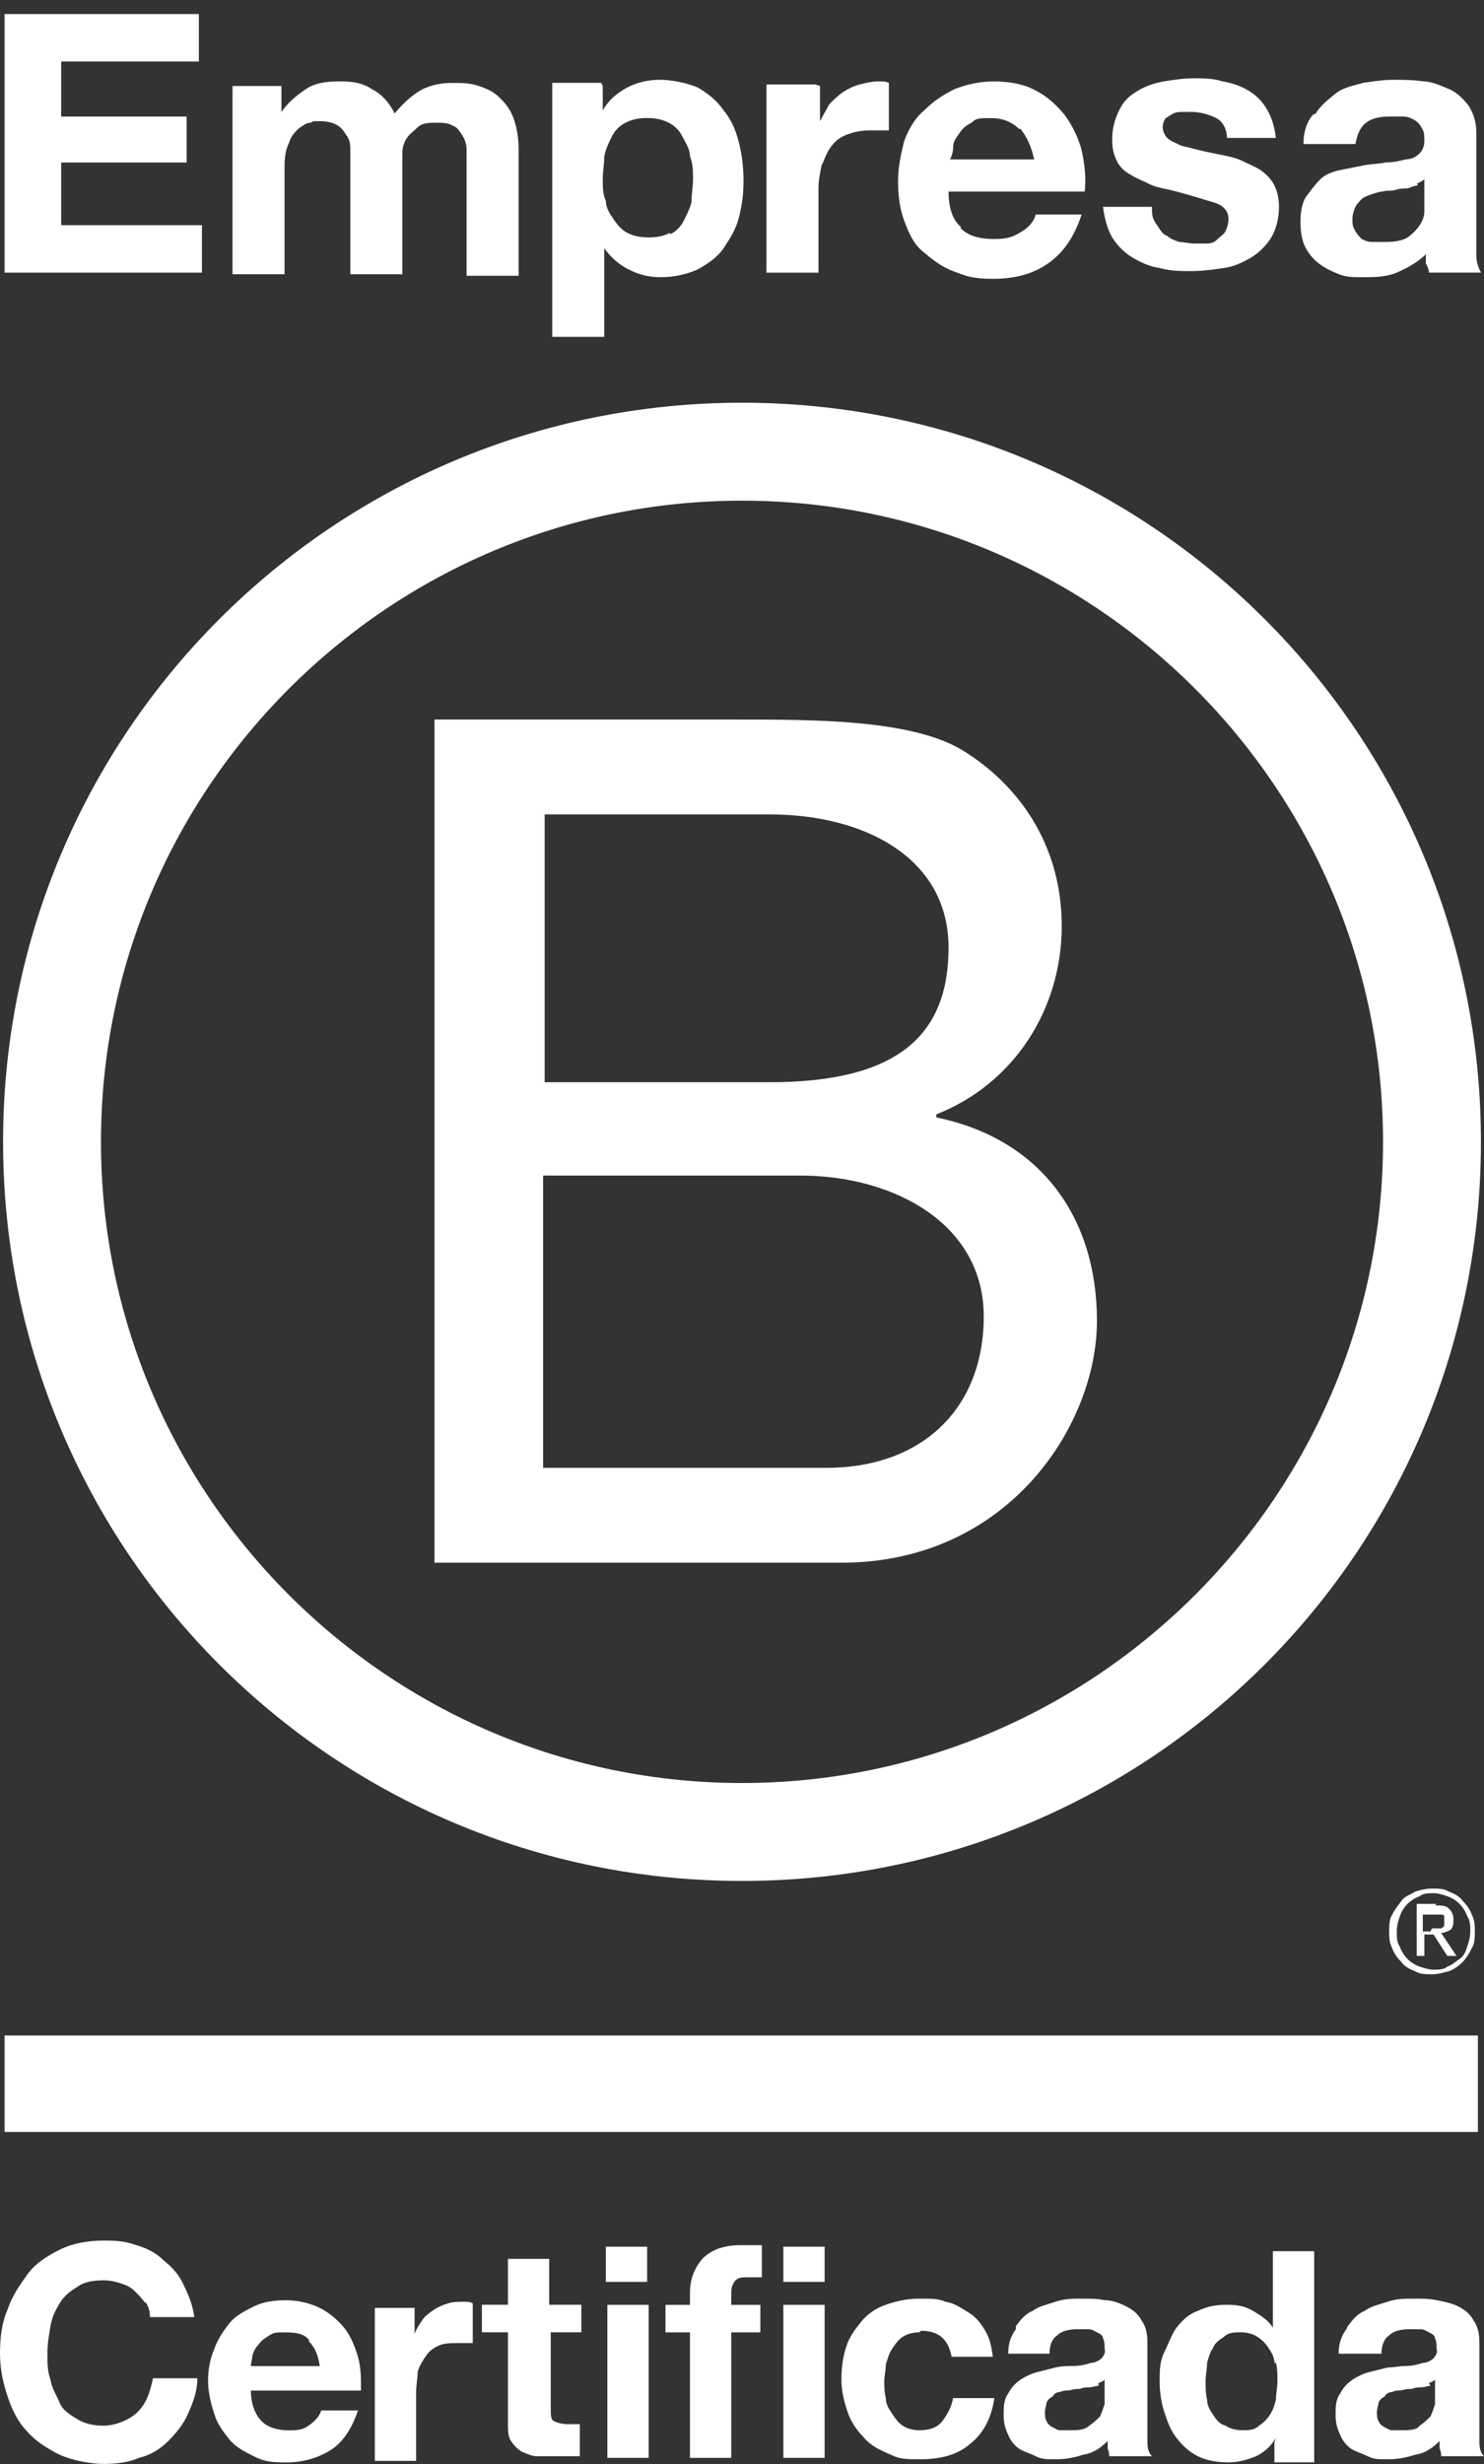
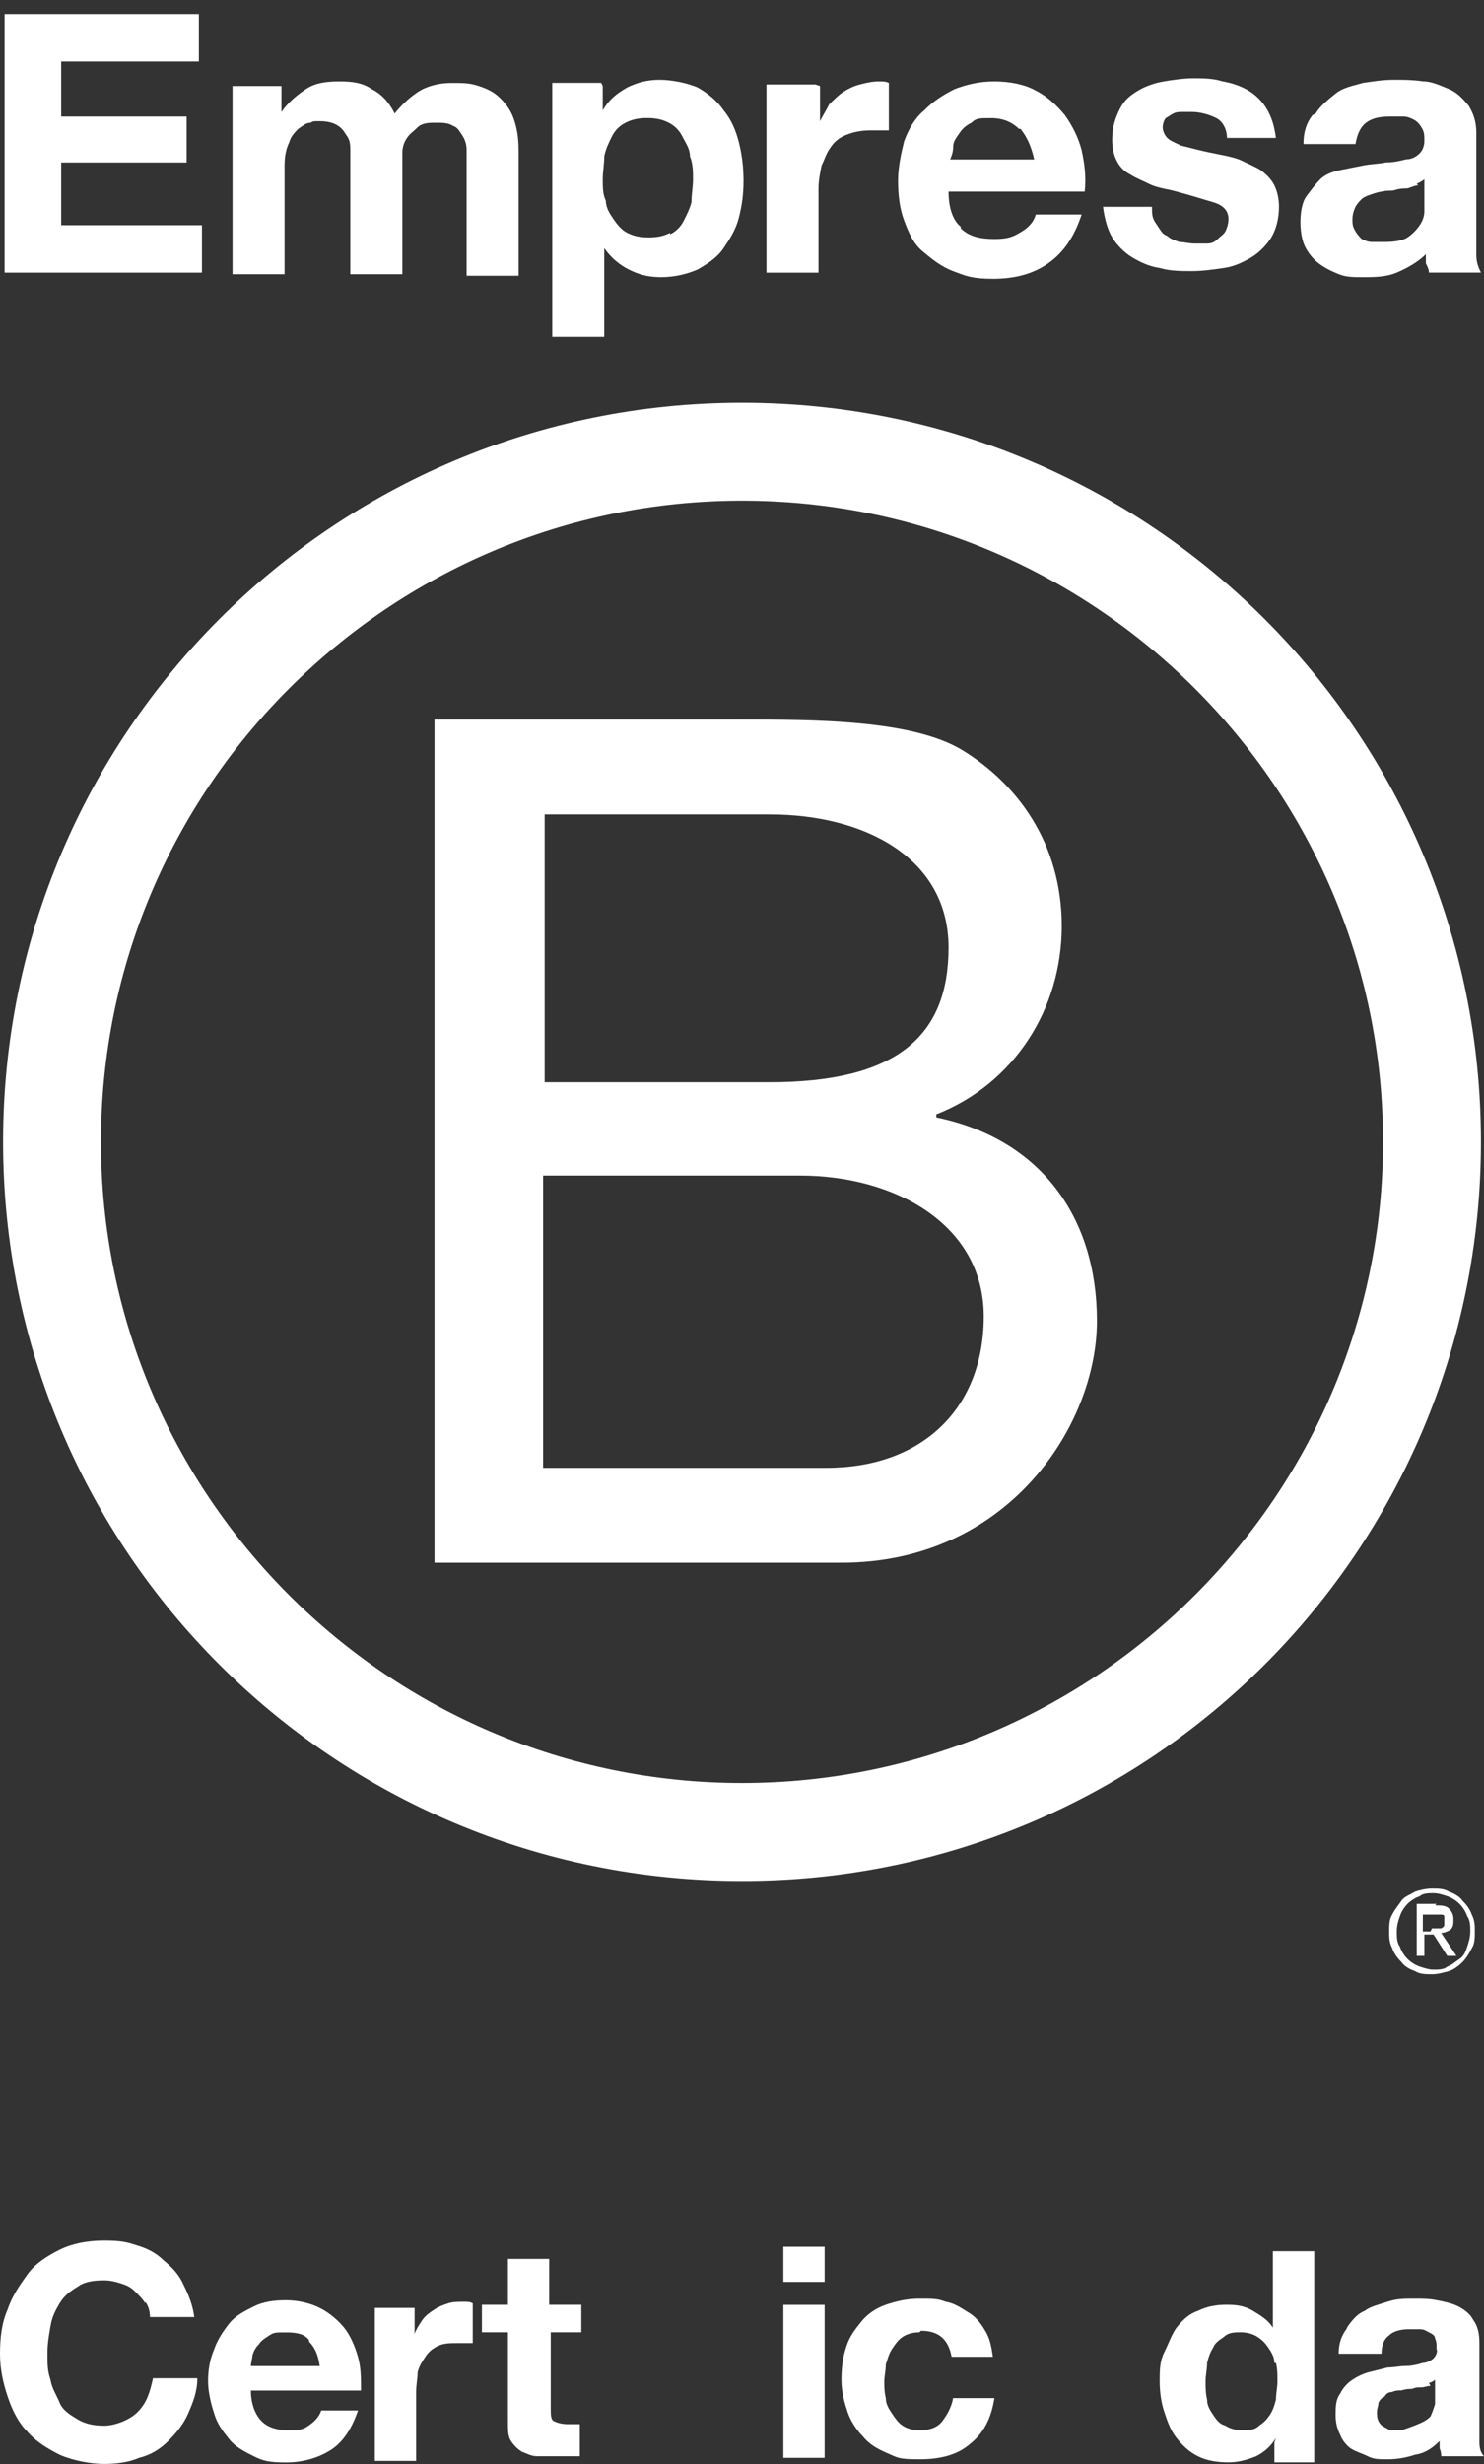
<svg xmlns="http://www.w3.org/2000/svg" width="50" height="83" viewBox="0 0 50 83" fill="none">
  <rect x="0" y="0" width="50" height="83" fill="#333333" stroke="none" />
  <path d="M14.588 24.238H24.897C27.423 24.238 30.722 24.238 32.423 25.269C34.279 26.403 35.773 28.413 35.773 31.197C35.773 33.98 34.175 36.506 31.547 37.537V37.64C35.052 38.362 36.959 40.991 36.959 44.496C36.959 48.001 33.969 52.64 28.351 52.64H14.639V24.238H14.588ZM18.351 36.455H25.928C30.206 36.455 31.959 34.908 31.959 31.919C31.959 28.929 29.175 27.434 25.928 27.434H18.351V36.455ZM18.351 49.444H27.835C31.083 49.444 33.145 47.434 33.145 44.341C33.145 41.249 30.155 39.599 26.959 39.599H18.299V49.444H18.351Z" fill="white" />
  <path d="M46.598 38.463C46.598 50.37 36.908 60.061 25 60.061C13.093 60.061 3.402 50.37 3.402 38.463C3.402 26.556 13.093 16.865 25 16.865C36.908 16.865 46.598 26.556 46.598 38.463ZM25 13.566C11.238 13.566 0.104 24.7 0.104 38.463C0.104 52.226 11.238 63.36 25 63.36C38.763 63.36 49.897 52.226 49.897 38.463C49.897 24.7 38.763 13.566 25 13.566Z" fill="white" />
-   <path d="M49.794 68.566H0.154V71.814H49.794V68.566Z" fill="white" />
  <path d="M48.248 64.957C48.3 64.957 48.351 64.957 48.403 64.957C48.403 64.957 48.506 64.957 48.557 64.957C48.557 64.957 48.66 64.906 48.66 64.854C48.66 64.854 48.66 64.751 48.66 64.7C48.66 64.648 48.66 64.597 48.66 64.545C48.66 64.545 48.66 64.493 48.557 64.493C48.557 64.493 48.506 64.493 48.454 64.493C48.454 64.493 48.351 64.493 48.3 64.493H47.939V65.061H48.196L48.248 64.957ZM48.351 64.184C48.557 64.184 48.712 64.184 48.815 64.287C48.918 64.39 48.97 64.493 48.97 64.648C48.97 64.803 48.97 64.906 48.867 65.009C48.764 65.061 48.66 65.112 48.557 65.112L49.073 65.885H48.763L48.3 65.164H47.99V65.885H47.733V64.133H48.403L48.351 64.184ZM47.166 65.576C47.217 65.731 47.32 65.885 47.423 65.988C47.526 66.091 47.681 66.195 47.836 66.246C47.99 66.298 48.145 66.349 48.3 66.349C48.454 66.349 48.66 66.349 48.763 66.246C48.918 66.195 49.021 66.091 49.176 65.988C49.331 65.885 49.382 65.731 49.434 65.576C49.485 65.421 49.537 65.267 49.537 65.061C49.537 64.854 49.537 64.7 49.434 64.545C49.382 64.39 49.279 64.236 49.176 64.133C49.073 64.03 48.918 63.926 48.763 63.875C48.609 63.823 48.454 63.772 48.3 63.772C48.145 63.772 47.939 63.772 47.836 63.875C47.681 63.926 47.526 64.03 47.423 64.133C47.32 64.236 47.217 64.39 47.166 64.545C47.114 64.7 47.062 64.854 47.062 65.061C47.062 65.267 47.062 65.421 47.166 65.576ZM46.908 64.493C47.011 64.287 47.114 64.184 47.217 64.03C47.32 63.875 47.526 63.823 47.681 63.72C47.836 63.669 48.042 63.617 48.248 63.617C48.454 63.617 48.66 63.617 48.815 63.72C48.97 63.772 49.176 63.875 49.279 64.03C49.434 64.184 49.537 64.339 49.588 64.493C49.691 64.7 49.691 64.854 49.691 65.061C49.691 65.267 49.691 65.473 49.588 65.627C49.485 65.834 49.382 65.988 49.279 66.091C49.124 66.246 48.97 66.349 48.815 66.401C48.609 66.452 48.454 66.504 48.248 66.504C48.042 66.504 47.836 66.504 47.681 66.401C47.526 66.349 47.32 66.246 47.217 66.091C47.062 65.937 46.959 65.782 46.908 65.627C46.805 65.421 46.805 65.267 46.805 65.061C46.805 64.854 46.805 64.648 46.908 64.493Z" fill="white" />
  <path d="M6.701 0.473V2.071H2.062V3.926H6.288V5.473H2.062V7.586H6.804V9.184H0.154V0.473H6.701Z" fill="white" />
  <path d="M9.483 2.897V3.773C9.69 3.464 9.999 3.206 10.308 3C10.617 2.794 10.978 2.742 11.442 2.742C11.906 2.742 12.215 2.794 12.525 3C12.834 3.155 13.092 3.412 13.298 3.825C13.504 3.567 13.762 3.309 14.071 3.103C14.38 2.897 14.793 2.794 15.205 2.794C15.617 2.794 15.824 2.794 16.133 2.897C16.442 3 16.648 3.103 16.855 3.309C17.061 3.515 17.215 3.722 17.319 4.031C17.422 4.34 17.473 4.649 17.473 5.062V9.289H15.721V5.68C15.721 5.474 15.721 5.268 15.721 5.062C15.721 4.856 15.669 4.701 15.566 4.546C15.463 4.392 15.411 4.289 15.257 4.237C15.102 4.134 14.896 4.134 14.69 4.134C14.483 4.134 14.226 4.134 14.071 4.289C13.916 4.443 13.813 4.495 13.71 4.649C13.607 4.804 13.556 4.959 13.556 5.165C13.556 5.371 13.556 5.577 13.556 5.732V9.237H11.803V5.68C11.803 5.474 11.803 5.32 11.803 5.113C11.803 4.907 11.803 4.753 11.7 4.598C11.597 4.443 11.545 4.34 11.391 4.237C11.236 4.134 11.03 4.082 10.772 4.082C10.514 4.082 10.566 4.082 10.463 4.134C10.308 4.134 10.205 4.237 10.05 4.34C9.947 4.443 9.793 4.598 9.741 4.804C9.638 5.01 9.587 5.268 9.587 5.577V9.237H7.834V2.897H9.483Z" fill="white" />
  <path d="M20.308 2.894V3.718C20.515 3.358 20.772 3.151 21.133 2.945C21.442 2.791 21.803 2.688 22.216 2.688C22.628 2.688 23.143 2.791 23.504 2.945C23.865 3.151 24.174 3.409 24.381 3.718C24.638 4.028 24.793 4.389 24.896 4.801C24.999 5.213 25.051 5.626 25.051 6.09C25.051 6.553 24.999 6.914 24.896 7.327C24.793 7.739 24.587 8.048 24.381 8.358C24.174 8.667 23.865 8.873 23.504 9.079C23.143 9.234 22.731 9.337 22.267 9.337C21.803 9.337 21.494 9.234 21.185 9.079C20.875 8.925 20.566 8.667 20.36 8.358V11.347H18.607V2.791H20.257L20.308 2.894ZM22.576 7.894C22.783 7.791 22.937 7.636 23.04 7.43C23.143 7.224 23.247 7.017 23.298 6.811C23.298 6.553 23.35 6.296 23.35 6.038C23.35 5.78 23.35 5.523 23.247 5.265C23.247 5.007 23.092 4.801 22.989 4.595C22.886 4.389 22.731 4.234 22.525 4.131C22.319 4.028 22.113 3.976 21.803 3.976C21.494 3.976 21.288 4.028 21.082 4.131C20.875 4.234 20.721 4.389 20.618 4.595C20.515 4.801 20.412 5.007 20.36 5.265C20.36 5.523 20.308 5.78 20.308 6.038C20.308 6.296 20.308 6.553 20.412 6.76C20.412 7.017 20.566 7.224 20.669 7.378C20.772 7.533 20.927 7.739 21.133 7.842C21.339 7.945 21.546 7.997 21.855 7.997C22.164 7.997 22.37 7.945 22.576 7.842" fill="white" />
  <path d="M27.628 2.897V4.082C27.731 3.876 27.834 3.722 27.938 3.515C28.092 3.361 28.247 3.206 28.401 3.103C28.556 3 28.762 2.897 28.968 2.845C29.175 2.794 29.381 2.742 29.587 2.742C29.793 2.742 29.845 2.742 29.948 2.794V4.392C29.845 4.392 29.793 4.392 29.639 4.392C29.484 4.392 29.433 4.392 29.329 4.392C29.02 4.392 28.762 4.443 28.505 4.546C28.247 4.649 28.092 4.804 27.989 4.959C27.834 5.165 27.783 5.371 27.68 5.577C27.628 5.835 27.577 6.093 27.577 6.35V9.185H25.824V2.845H27.474L27.628 2.897Z" fill="white" />
  <path d="M32.371 7.691C32.629 7.948 32.99 8.051 33.505 8.051C34.021 8.051 34.175 7.948 34.433 7.794C34.691 7.639 34.845 7.433 34.897 7.227H36.443C36.186 8 35.825 8.515 35.309 8.876C34.794 9.237 34.175 9.392 33.454 9.392C32.732 9.392 32.526 9.289 32.114 9.134C31.701 8.979 31.392 8.722 31.083 8.464C30.773 8.206 30.619 7.845 30.464 7.433C30.309 7.021 30.258 6.557 30.258 6.093C30.258 5.629 30.361 5.165 30.464 4.753C30.619 4.34 30.825 3.979 31.134 3.722C31.443 3.412 31.753 3.206 32.165 3C32.577 2.845 32.99 2.742 33.505 2.742C34.021 2.742 34.536 2.845 34.897 3.051C35.309 3.258 35.619 3.567 35.876 3.876C36.134 4.237 36.34 4.649 36.443 5.062C36.547 5.526 36.598 5.99 36.547 6.454H31.959C31.959 7.021 32.114 7.433 32.371 7.639M34.33 4.34C34.124 4.134 33.815 3.979 33.402 3.979C32.99 3.979 32.887 3.979 32.732 4.134C32.526 4.237 32.423 4.34 32.32 4.495C32.217 4.649 32.114 4.753 32.114 4.959C32.114 5.113 32.062 5.268 32.01 5.371H34.845C34.742 4.907 34.588 4.598 34.382 4.34" fill="white" />
  <path d="M39.02 7.637C39.123 7.791 39.174 7.894 39.329 7.946C39.432 8.049 39.587 8.101 39.741 8.152C39.896 8.152 40.051 8.204 40.257 8.204C40.463 8.204 40.515 8.204 40.669 8.204C40.824 8.204 40.927 8.152 41.03 8.049C41.133 7.946 41.236 7.894 41.288 7.791C41.339 7.688 41.391 7.534 41.391 7.379C41.391 7.121 41.236 6.915 40.875 6.812C40.515 6.709 40.051 6.554 39.432 6.4C39.174 6.348 38.917 6.297 38.711 6.193C38.504 6.09 38.246 5.987 38.092 5.884C37.886 5.781 37.731 5.626 37.628 5.42C37.525 5.214 37.473 5.008 37.473 4.699C37.473 4.286 37.576 3.977 37.731 3.668C37.886 3.358 38.092 3.204 38.35 3.049C38.607 2.894 38.917 2.791 39.226 2.74C39.535 2.688 39.896 2.637 40.205 2.637C40.515 2.637 40.875 2.637 41.185 2.74C41.494 2.791 41.803 2.894 42.061 3.049C42.319 3.204 42.525 3.41 42.679 3.668C42.834 3.925 42.937 4.235 42.989 4.647H41.339C41.339 4.338 41.185 4.08 40.978 3.977C40.772 3.874 40.463 3.771 40.154 3.771C39.844 3.771 39.948 3.771 39.844 3.771C39.741 3.771 39.638 3.771 39.535 3.822C39.432 3.874 39.381 3.925 39.278 3.977C39.226 4.028 39.174 4.183 39.174 4.286C39.174 4.389 39.226 4.544 39.329 4.647C39.432 4.75 39.587 4.802 39.793 4.905C39.999 4.956 40.205 5.008 40.411 5.059C40.618 5.111 40.875 5.162 41.133 5.214C41.391 5.266 41.649 5.317 41.855 5.42C42.061 5.523 42.319 5.626 42.473 5.729C42.679 5.884 42.834 6.039 42.937 6.245C43.04 6.451 43.092 6.709 43.092 6.967C43.092 7.379 42.989 7.74 42.834 7.998C42.679 8.255 42.422 8.513 42.164 8.668C41.906 8.822 41.597 8.977 41.236 9.028C40.875 9.08 40.515 9.132 40.154 9.132C39.793 9.132 39.432 9.132 39.071 9.028C38.711 8.977 38.401 8.822 38.143 8.668C37.886 8.513 37.628 8.255 37.473 7.998C37.319 7.74 37.216 7.379 37.164 6.967H38.813C38.813 7.173 38.813 7.327 38.917 7.482" fill="white" />
  <path d="M44.33 3.822C44.485 3.564 44.742 3.358 45 3.151C45.258 2.945 45.567 2.894 45.928 2.791C46.289 2.739 46.598 2.688 46.959 2.688C47.32 2.688 47.577 2.688 47.938 2.739C48.247 2.739 48.557 2.894 48.815 2.997C49.072 3.1 49.278 3.306 49.485 3.564C49.639 3.822 49.742 4.079 49.742 4.492V7.791C49.742 8.1 49.742 8.358 49.742 8.615C49.742 8.873 49.845 9.079 49.897 9.182H48.144C48.144 9.079 48.093 8.976 48.041 8.873C48.041 8.77 48.041 8.667 48.041 8.564C47.783 8.822 47.423 9.028 47.062 9.182C46.701 9.337 46.289 9.337 45.928 9.337C45.567 9.337 45.361 9.337 45.103 9.234C44.845 9.131 44.639 9.028 44.433 8.873C44.227 8.718 44.072 8.512 43.969 8.306C43.866 8.1 43.815 7.791 43.815 7.481C43.815 7.172 43.866 6.811 44.021 6.605C44.175 6.399 44.33 6.193 44.485 6.038C44.639 5.883 44.897 5.78 45.155 5.729C45.412 5.677 45.67 5.626 45.928 5.574C46.186 5.523 46.443 5.523 46.701 5.471C46.959 5.471 47.165 5.419 47.371 5.368C47.577 5.368 47.732 5.265 47.835 5.162C47.938 5.059 47.99 4.904 47.99 4.749C47.99 4.543 47.99 4.44 47.887 4.285C47.835 4.182 47.732 4.079 47.629 4.028C47.526 3.976 47.423 3.925 47.268 3.925C47.113 3.925 47.01 3.925 46.856 3.925C46.495 3.925 46.237 3.976 46.031 4.131C45.825 4.285 45.722 4.543 45.67 4.852H43.917C43.917 4.44 44.021 4.131 44.227 3.873M47.783 6.244C47.68 6.244 47.577 6.296 47.423 6.347C47.32 6.347 47.165 6.347 47.01 6.399C46.856 6.45 46.753 6.399 46.598 6.45C46.495 6.45 46.34 6.502 46.186 6.553C46.031 6.605 45.928 6.657 45.876 6.708C45.825 6.76 45.722 6.863 45.67 6.966C45.619 7.069 45.567 7.224 45.567 7.378C45.567 7.533 45.567 7.636 45.67 7.791C45.722 7.894 45.825 7.997 45.876 8.048C45.979 8.1 46.083 8.151 46.237 8.151C46.34 8.151 46.495 8.151 46.65 8.151C47.01 8.151 47.268 8.1 47.423 7.997C47.577 7.894 47.732 7.739 47.835 7.584C47.938 7.43 47.99 7.275 47.99 7.12C47.99 6.966 47.99 6.811 47.99 6.708V6.038C47.938 6.09 47.835 6.141 47.732 6.193" fill="white" />
  <path d="M4.897 77.586C4.794 77.431 4.691 77.328 4.536 77.174C4.381 77.019 4.227 76.968 4.072 76.916C3.918 76.864 3.711 76.813 3.505 76.813C3.144 76.813 2.835 76.864 2.629 77.019C2.371 77.174 2.165 77.328 2.01 77.586C1.856 77.844 1.753 78.05 1.701 78.359C1.649 78.668 1.598 78.926 1.598 79.287C1.598 79.648 1.598 79.854 1.701 80.163C1.753 80.473 1.907 80.679 2.01 80.937C2.113 81.194 2.371 81.349 2.629 81.504C2.887 81.658 3.196 81.71 3.505 81.71C3.814 81.71 4.33 81.555 4.639 81.246C4.948 80.937 5.052 80.576 5.155 80.112H6.649C6.649 80.576 6.495 80.937 6.34 81.297C6.186 81.658 5.928 81.968 5.67 82.225C5.412 82.483 5.103 82.689 4.691 82.792C4.33 82.947 3.918 82.998 3.505 82.998C3.093 82.998 2.474 82.895 2.01 82.689C1.598 82.483 1.186 82.225 0.928 81.916C0.619 81.607 0.412 81.194 0.258 80.73C0.103 80.266 0 79.803 0 79.287C0 78.772 0.052 78.256 0.258 77.792C0.412 77.328 0.67 76.968 0.928 76.607C1.186 76.246 1.598 75.988 2.01 75.782C2.423 75.576 2.938 75.473 3.505 75.473C4.072 75.473 4.278 75.524 4.588 75.627C4.948 75.73 5.258 75.885 5.515 76.143C5.773 76.349 6.031 76.607 6.186 76.968C6.34 77.277 6.495 77.638 6.546 78.05H5.052C5.052 77.844 5 77.689 4.897 77.534" fill="white" />
  <path d="M8.814 81.556C9.02 81.763 9.329 81.866 9.742 81.866C10.154 81.866 10.257 81.814 10.463 81.66C10.67 81.505 10.773 81.35 10.824 81.196H12.061C11.855 81.814 11.546 82.278 11.133 82.536C10.721 82.794 10.206 82.948 9.639 82.948C9.072 82.948 8.865 82.897 8.556 82.742C8.247 82.588 7.938 82.433 7.731 82.175C7.525 81.917 7.319 81.66 7.216 81.299C7.113 80.99 7.01 80.577 7.01 80.216C7.01 79.856 7.061 79.495 7.216 79.134C7.319 78.825 7.525 78.515 7.731 78.258C7.938 78 8.247 77.845 8.556 77.691C8.865 77.536 9.226 77.484 9.639 77.484C10.051 77.484 10.463 77.588 10.773 77.742C11.082 77.897 11.391 78.154 11.597 78.412C11.804 78.67 11.958 79.031 12.061 79.392C12.164 79.752 12.164 80.113 12.164 80.526H8.453C8.453 80.99 8.608 81.35 8.814 81.556ZM10.412 78.825C10.257 78.618 9.999 78.567 9.639 78.567C9.278 78.567 9.226 78.567 9.072 78.67C8.917 78.773 8.814 78.825 8.711 78.979C8.608 79.082 8.556 79.185 8.505 79.34C8.505 79.443 8.453 79.598 8.453 79.701H10.773C10.721 79.34 10.618 79.082 10.412 78.876" fill="white" />
  <path d="M13.969 77.638V78.618C14.021 78.463 14.124 78.308 14.227 78.154C14.33 77.999 14.485 77.896 14.639 77.793C14.794 77.69 14.948 77.638 15.103 77.587C15.258 77.535 15.464 77.535 15.619 77.535C15.773 77.535 15.825 77.535 15.928 77.587V78.927C15.876 78.927 15.773 78.927 15.67 78.927C15.567 78.927 15.464 78.927 15.412 78.927C15.155 78.927 14.948 78.927 14.742 79.03C14.536 79.133 14.433 79.236 14.33 79.391C14.227 79.546 14.124 79.7 14.072 79.906C14.072 80.112 14.021 80.319 14.021 80.576V82.896H12.629V77.741H13.969V77.638Z" fill="white" />
  <path d="M19.587 77.636V78.564H18.556V81.09C18.556 81.348 18.556 81.502 18.659 81.554C18.762 81.605 18.917 81.657 19.123 81.657C19.329 81.657 19.278 81.657 19.329 81.657C19.381 81.657 19.484 81.657 19.535 81.657V82.739C19.432 82.739 19.278 82.739 19.123 82.739C18.968 82.739 18.814 82.739 18.711 82.739C18.504 82.739 18.298 82.739 18.092 82.739C17.886 82.739 17.731 82.636 17.576 82.585C17.422 82.482 17.319 82.379 17.216 82.224C17.113 82.069 17.113 81.863 17.113 81.605V78.564H16.236V77.636H17.113V76.09H18.504V77.636H19.535H19.587Z" fill="white" />
-   <path d="M20.412 75.68H21.804V76.865H20.412V75.68ZM21.855 82.793H20.464V77.638H21.855V82.793Z" fill="white" />
-   <path d="M22.422 78.567V77.639H23.247V77.227C23.247 76.763 23.401 76.402 23.659 76.093C23.968 75.784 24.381 75.629 24.948 75.629C25.515 75.629 25.205 75.629 25.308 75.629C25.412 75.629 25.566 75.629 25.669 75.629V76.711C25.515 76.711 25.308 76.711 25.154 76.711C24.999 76.711 24.845 76.711 24.741 76.866C24.638 77.021 24.638 77.124 24.638 77.33V77.639H25.618V78.567H24.638V82.794H23.247V78.567H22.422Z" fill="white" />
  <path d="M26.393 75.68H27.784V76.865H26.393V75.68ZM27.784 82.793H26.393V77.638H27.784V82.793Z" fill="white" />
  <path d="M30.979 78.564C30.772 78.564 30.566 78.615 30.412 78.718C30.257 78.821 30.154 78.976 30.051 79.131C29.948 79.285 29.896 79.492 29.845 79.646C29.845 79.852 29.793 80.059 29.793 80.213C29.793 80.368 29.793 80.574 29.845 80.78C29.845 80.986 29.948 81.141 30.051 81.296C30.154 81.45 30.257 81.605 30.412 81.708C30.566 81.811 30.772 81.863 30.979 81.863C31.339 81.863 31.597 81.76 31.752 81.553C31.906 81.347 32.061 81.09 32.112 80.78H33.504C33.401 81.45 33.143 81.966 32.679 82.327C32.267 82.687 31.7 82.842 30.979 82.842C30.257 82.842 30.257 82.79 29.896 82.636C29.535 82.481 29.277 82.327 29.071 82.069C28.865 81.863 28.659 81.553 28.556 81.244C28.453 80.935 28.35 80.574 28.35 80.162C28.35 79.749 28.401 79.388 28.504 79.079C28.607 78.718 28.814 78.461 29.02 78.203C29.226 77.945 29.535 77.739 29.845 77.636C30.154 77.533 30.515 77.43 30.979 77.43C31.442 77.43 31.597 77.43 31.855 77.533C32.164 77.584 32.37 77.739 32.628 77.894C32.886 78.048 33.04 78.254 33.195 78.512C33.35 78.77 33.401 79.028 33.453 79.388H32.061C31.958 78.821 31.649 78.512 31.03 78.512" fill="white" />
-   <path d="M34.227 78.358C34.382 78.151 34.536 77.945 34.794 77.842C35 77.687 35.258 77.636 35.567 77.533C35.876 77.43 36.134 77.43 36.443 77.43C36.753 77.43 36.959 77.43 37.217 77.481C37.474 77.481 37.732 77.584 37.938 77.687C38.144 77.79 38.35 77.945 38.454 78.151C38.608 78.358 38.66 78.615 38.66 78.924V81.605C38.66 81.811 38.66 82.069 38.66 82.275C38.66 82.481 38.711 82.636 38.815 82.739H37.371C37.371 82.687 37.371 82.584 37.32 82.481C37.32 82.378 37.32 82.327 37.32 82.224C37.113 82.43 36.856 82.636 36.495 82.687C36.186 82.79 35.876 82.842 35.567 82.842C35.258 82.842 35.103 82.842 34.897 82.739C34.691 82.636 34.485 82.584 34.33 82.481C34.175 82.378 34.021 82.172 33.969 82.017C33.866 81.811 33.815 81.605 33.815 81.347C33.815 81.09 33.815 80.832 33.969 80.626C34.072 80.419 34.227 80.265 34.382 80.162C34.536 80.058 34.742 79.956 34.949 79.904C35.155 79.852 35.361 79.801 35.567 79.749C35.773 79.698 35.979 79.698 36.186 79.698C36.392 79.698 36.598 79.646 36.753 79.595C36.907 79.595 37.062 79.492 37.113 79.44C37.165 79.388 37.268 79.234 37.217 79.131C37.217 78.976 37.217 78.873 37.165 78.77C37.165 78.667 37.062 78.615 36.959 78.564C36.856 78.512 36.804 78.461 36.65 78.461C36.495 78.461 36.443 78.461 36.289 78.461C36.031 78.461 35.773 78.512 35.619 78.667C35.464 78.77 35.361 78.976 35.361 79.285H33.969C33.969 78.924 34.072 78.667 34.227 78.461M37.01 80.368C36.907 80.368 36.804 80.419 36.701 80.419C36.598 80.419 36.495 80.419 36.392 80.471C36.289 80.471 36.186 80.471 36.031 80.522C35.928 80.522 35.825 80.522 35.722 80.574C35.619 80.574 35.516 80.626 35.464 80.729C35.361 80.78 35.309 80.832 35.258 80.935C35.258 81.038 35.206 81.141 35.206 81.244C35.206 81.347 35.206 81.45 35.258 81.553C35.309 81.656 35.361 81.708 35.464 81.76C35.567 81.811 35.619 81.863 35.722 81.863C35.825 81.863 35.928 81.863 36.031 81.863C36.289 81.863 36.546 81.863 36.701 81.708C36.856 81.605 36.959 81.502 37.062 81.399C37.113 81.296 37.165 81.141 37.217 80.986C37.217 80.832 37.217 80.729 37.217 80.677V80.162C37.165 80.213 37.062 80.265 37.01 80.265" fill="white" />
  <path d="M42.99 82.121C42.835 82.378 42.629 82.585 42.32 82.739C42.062 82.842 41.753 82.945 41.392 82.945C41.031 82.945 40.67 82.894 40.361 82.739C40.052 82.585 39.846 82.378 39.639 82.121C39.433 81.863 39.33 81.554 39.227 81.244C39.124 80.935 39.072 80.574 39.072 80.213C39.072 79.853 39.072 79.543 39.227 79.234C39.382 78.925 39.485 78.615 39.639 78.409C39.846 78.152 40.052 77.945 40.361 77.842C40.67 77.688 40.98 77.636 41.34 77.636C41.701 77.636 41.959 77.688 42.217 77.842C42.474 77.997 42.732 78.152 42.887 78.409V75.832H44.279V82.945H42.938V82.275L42.99 82.121ZM42.938 79.595C42.938 79.389 42.835 79.234 42.732 79.079C42.629 78.925 42.526 78.822 42.371 78.719C42.217 78.615 42.01 78.564 41.804 78.564C41.598 78.564 41.392 78.564 41.237 78.719C41.083 78.822 40.928 78.925 40.876 79.079C40.773 79.234 40.722 79.389 40.67 79.595C40.67 79.801 40.619 80.007 40.619 80.213C40.619 80.42 40.619 80.626 40.67 80.832C40.67 81.038 40.773 81.193 40.876 81.347C40.98 81.502 41.083 81.657 41.289 81.708C41.443 81.811 41.65 81.863 41.856 81.863C42.062 81.863 42.268 81.863 42.423 81.708C42.577 81.605 42.681 81.502 42.784 81.347C42.887 81.193 42.938 81.038 42.99 80.832C42.99 80.626 43.041 80.42 43.041 80.213C43.041 80.007 43.041 79.801 42.99 79.595" fill="white" />
-   <path d="M45.412 78.358C45.567 78.151 45.722 77.945 45.979 77.842C46.186 77.687 46.443 77.636 46.753 77.533C47.062 77.43 47.32 77.43 47.629 77.43C47.938 77.43 48.144 77.43 48.402 77.481C48.66 77.533 48.917 77.584 49.124 77.687C49.33 77.79 49.536 77.945 49.639 78.151C49.794 78.358 49.845 78.615 49.845 78.924V81.605C49.845 81.811 49.845 82.069 49.845 82.275C49.845 82.481 49.897 82.636 50 82.739H48.557C48.557 82.687 48.557 82.584 48.505 82.481C48.505 82.378 48.505 82.327 48.505 82.224C48.299 82.43 48.041 82.636 47.68 82.687C47.371 82.79 47.062 82.842 46.753 82.842C46.443 82.842 46.289 82.842 46.083 82.739C45.876 82.636 45.67 82.584 45.516 82.481C45.361 82.378 45.206 82.172 45.155 82.017C45.051 81.811 45 81.605 45 81.347C45 81.09 45 80.832 45.155 80.626C45.258 80.419 45.412 80.265 45.567 80.162C45.722 80.058 45.928 79.956 46.134 79.904C46.34 79.852 46.546 79.801 46.753 79.749C46.959 79.749 47.165 79.698 47.371 79.698C47.577 79.698 47.783 79.646 47.938 79.595C48.093 79.595 48.247 79.492 48.299 79.44C48.35 79.388 48.454 79.234 48.402 79.131C48.402 78.976 48.402 78.873 48.35 78.77C48.35 78.667 48.247 78.615 48.144 78.564C48.041 78.512 47.99 78.461 47.835 78.461C47.68 78.461 47.629 78.461 47.474 78.461C47.217 78.461 46.959 78.512 46.804 78.667C46.65 78.77 46.546 78.976 46.546 79.285H45.103C45.103 78.924 45.206 78.667 45.361 78.461M48.196 80.368C48.093 80.368 47.99 80.419 47.887 80.419C47.783 80.419 47.68 80.419 47.577 80.471C47.474 80.471 47.371 80.471 47.217 80.522C47.113 80.522 47.01 80.522 46.907 80.574C46.804 80.574 46.701 80.626 46.65 80.729C46.546 80.78 46.495 80.832 46.443 80.935C46.443 81.038 46.392 81.141 46.392 81.244C46.392 81.347 46.392 81.45 46.443 81.553C46.495 81.656 46.546 81.708 46.65 81.76C46.753 81.811 46.804 81.863 46.907 81.863C47.01 81.863 47.113 81.863 47.217 81.863C47.474 81.863 47.732 81.863 47.835 81.708C47.99 81.605 48.093 81.502 48.196 81.399C48.247 81.296 48.299 81.141 48.35 80.986C48.35 80.832 48.35 80.729 48.35 80.677V80.162C48.299 80.213 48.196 80.265 48.144 80.265" fill="white" />
+   <path d="M45.412 78.358C45.567 78.151 45.722 77.945 45.979 77.842C46.186 77.687 46.443 77.636 46.753 77.533C47.062 77.43 47.32 77.43 47.629 77.43C47.938 77.43 48.144 77.43 48.402 77.481C48.66 77.533 48.917 77.584 49.124 77.687C49.33 77.79 49.536 77.945 49.639 78.151C49.794 78.358 49.845 78.615 49.845 78.924V81.605C49.845 81.811 49.845 82.069 49.845 82.275C49.845 82.481 49.897 82.636 50 82.739H48.557C48.557 82.687 48.557 82.584 48.505 82.481C48.505 82.378 48.505 82.327 48.505 82.224C48.299 82.43 48.041 82.636 47.68 82.687C47.371 82.79 47.062 82.842 46.753 82.842C46.443 82.842 46.289 82.842 46.083 82.739C45.876 82.636 45.67 82.584 45.516 82.481C45.361 82.378 45.206 82.172 45.155 82.017C45.051 81.811 45 81.605 45 81.347C45 81.09 45 80.832 45.155 80.626C45.258 80.419 45.412 80.265 45.567 80.162C45.722 80.058 45.928 79.956 46.134 79.904C46.34 79.852 46.546 79.801 46.753 79.749C46.959 79.749 47.165 79.698 47.371 79.698C47.577 79.698 47.783 79.646 47.938 79.595C48.093 79.595 48.247 79.492 48.299 79.44C48.35 79.388 48.454 79.234 48.402 79.131C48.402 78.976 48.402 78.873 48.35 78.77C48.35 78.667 48.247 78.615 48.144 78.564C48.041 78.512 47.99 78.461 47.835 78.461C47.68 78.461 47.629 78.461 47.474 78.461C47.217 78.461 46.959 78.512 46.804 78.667C46.65 78.77 46.546 78.976 46.546 79.285H45.103C45.103 78.924 45.206 78.667 45.361 78.461M48.196 80.368C48.093 80.368 47.99 80.419 47.887 80.419C47.783 80.419 47.68 80.419 47.577 80.471C47.474 80.471 47.371 80.471 47.217 80.522C47.113 80.522 47.01 80.522 46.907 80.574C46.804 80.574 46.701 80.626 46.65 80.729C46.546 80.78 46.495 80.832 46.443 80.935C46.443 81.038 46.392 81.141 46.392 81.244C46.392 81.347 46.392 81.45 46.443 81.553C46.495 81.656 46.546 81.708 46.65 81.76C46.753 81.811 46.804 81.863 46.907 81.863C47.01 81.863 47.113 81.863 47.217 81.863C47.99 81.605 48.093 81.502 48.196 81.399C48.247 81.296 48.299 81.141 48.35 80.986C48.35 80.832 48.35 80.729 48.35 80.677V80.162C48.299 80.213 48.196 80.265 48.144 80.265" fill="white" />
</svg>